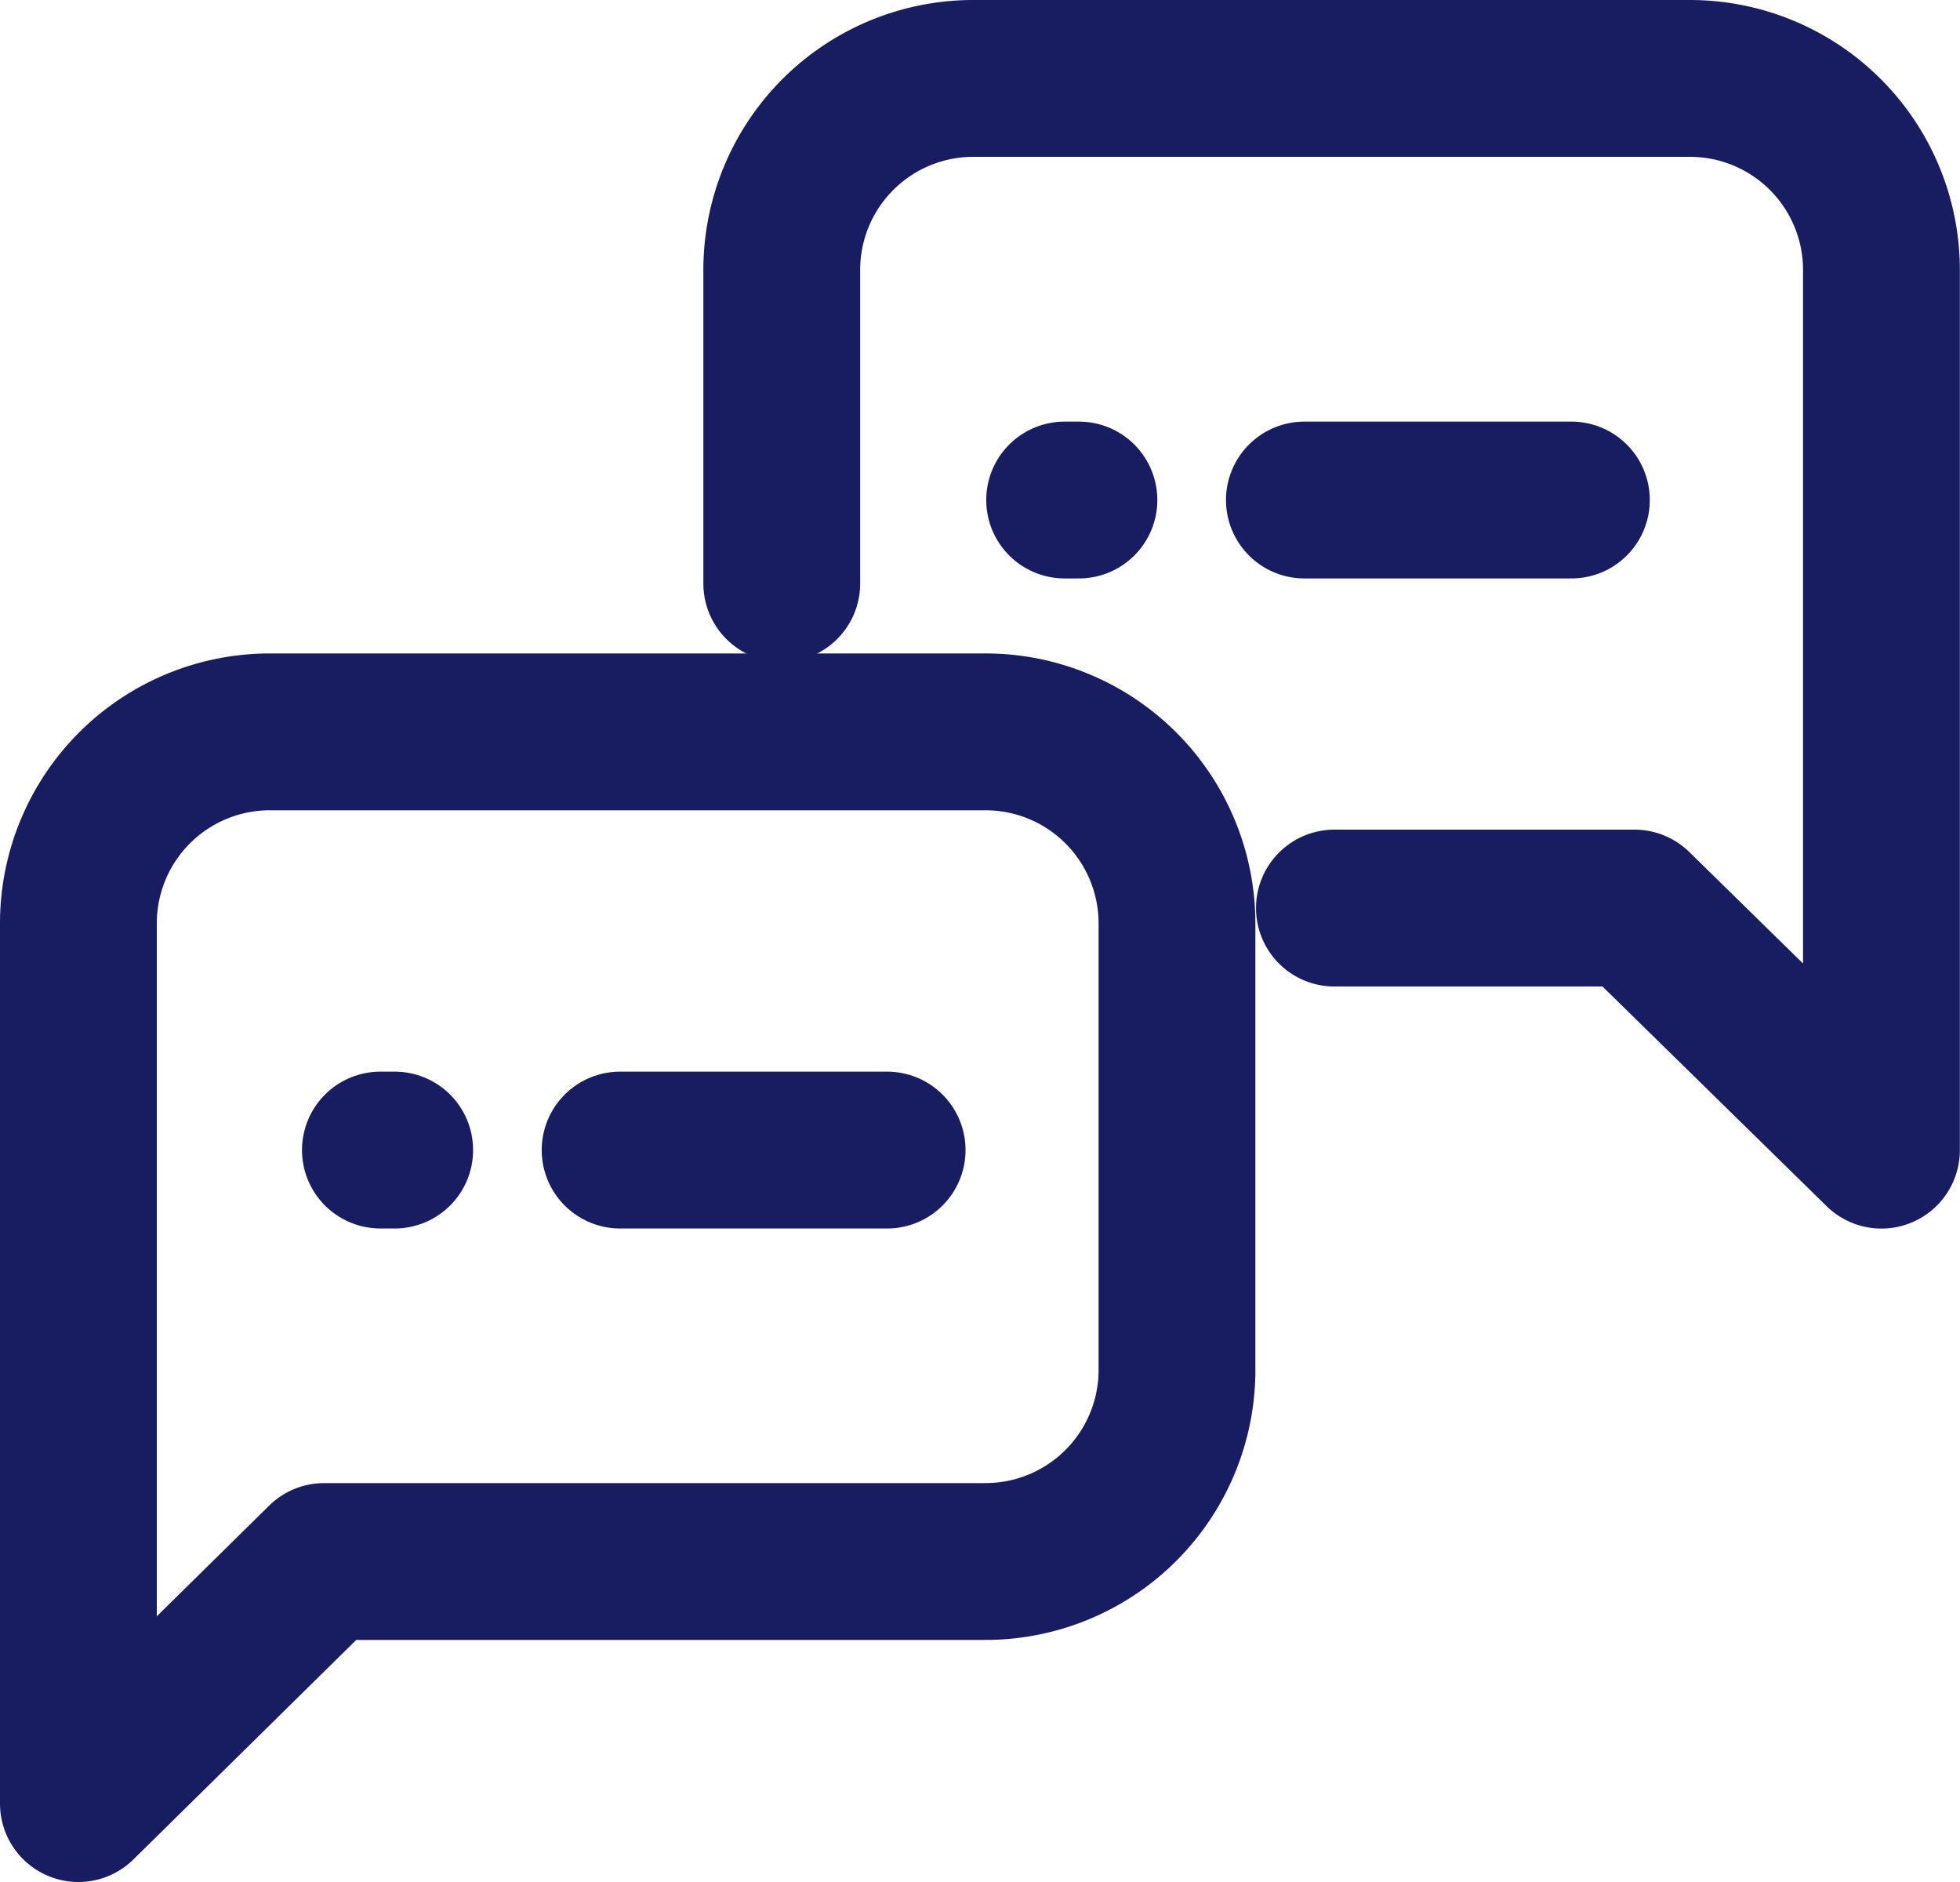
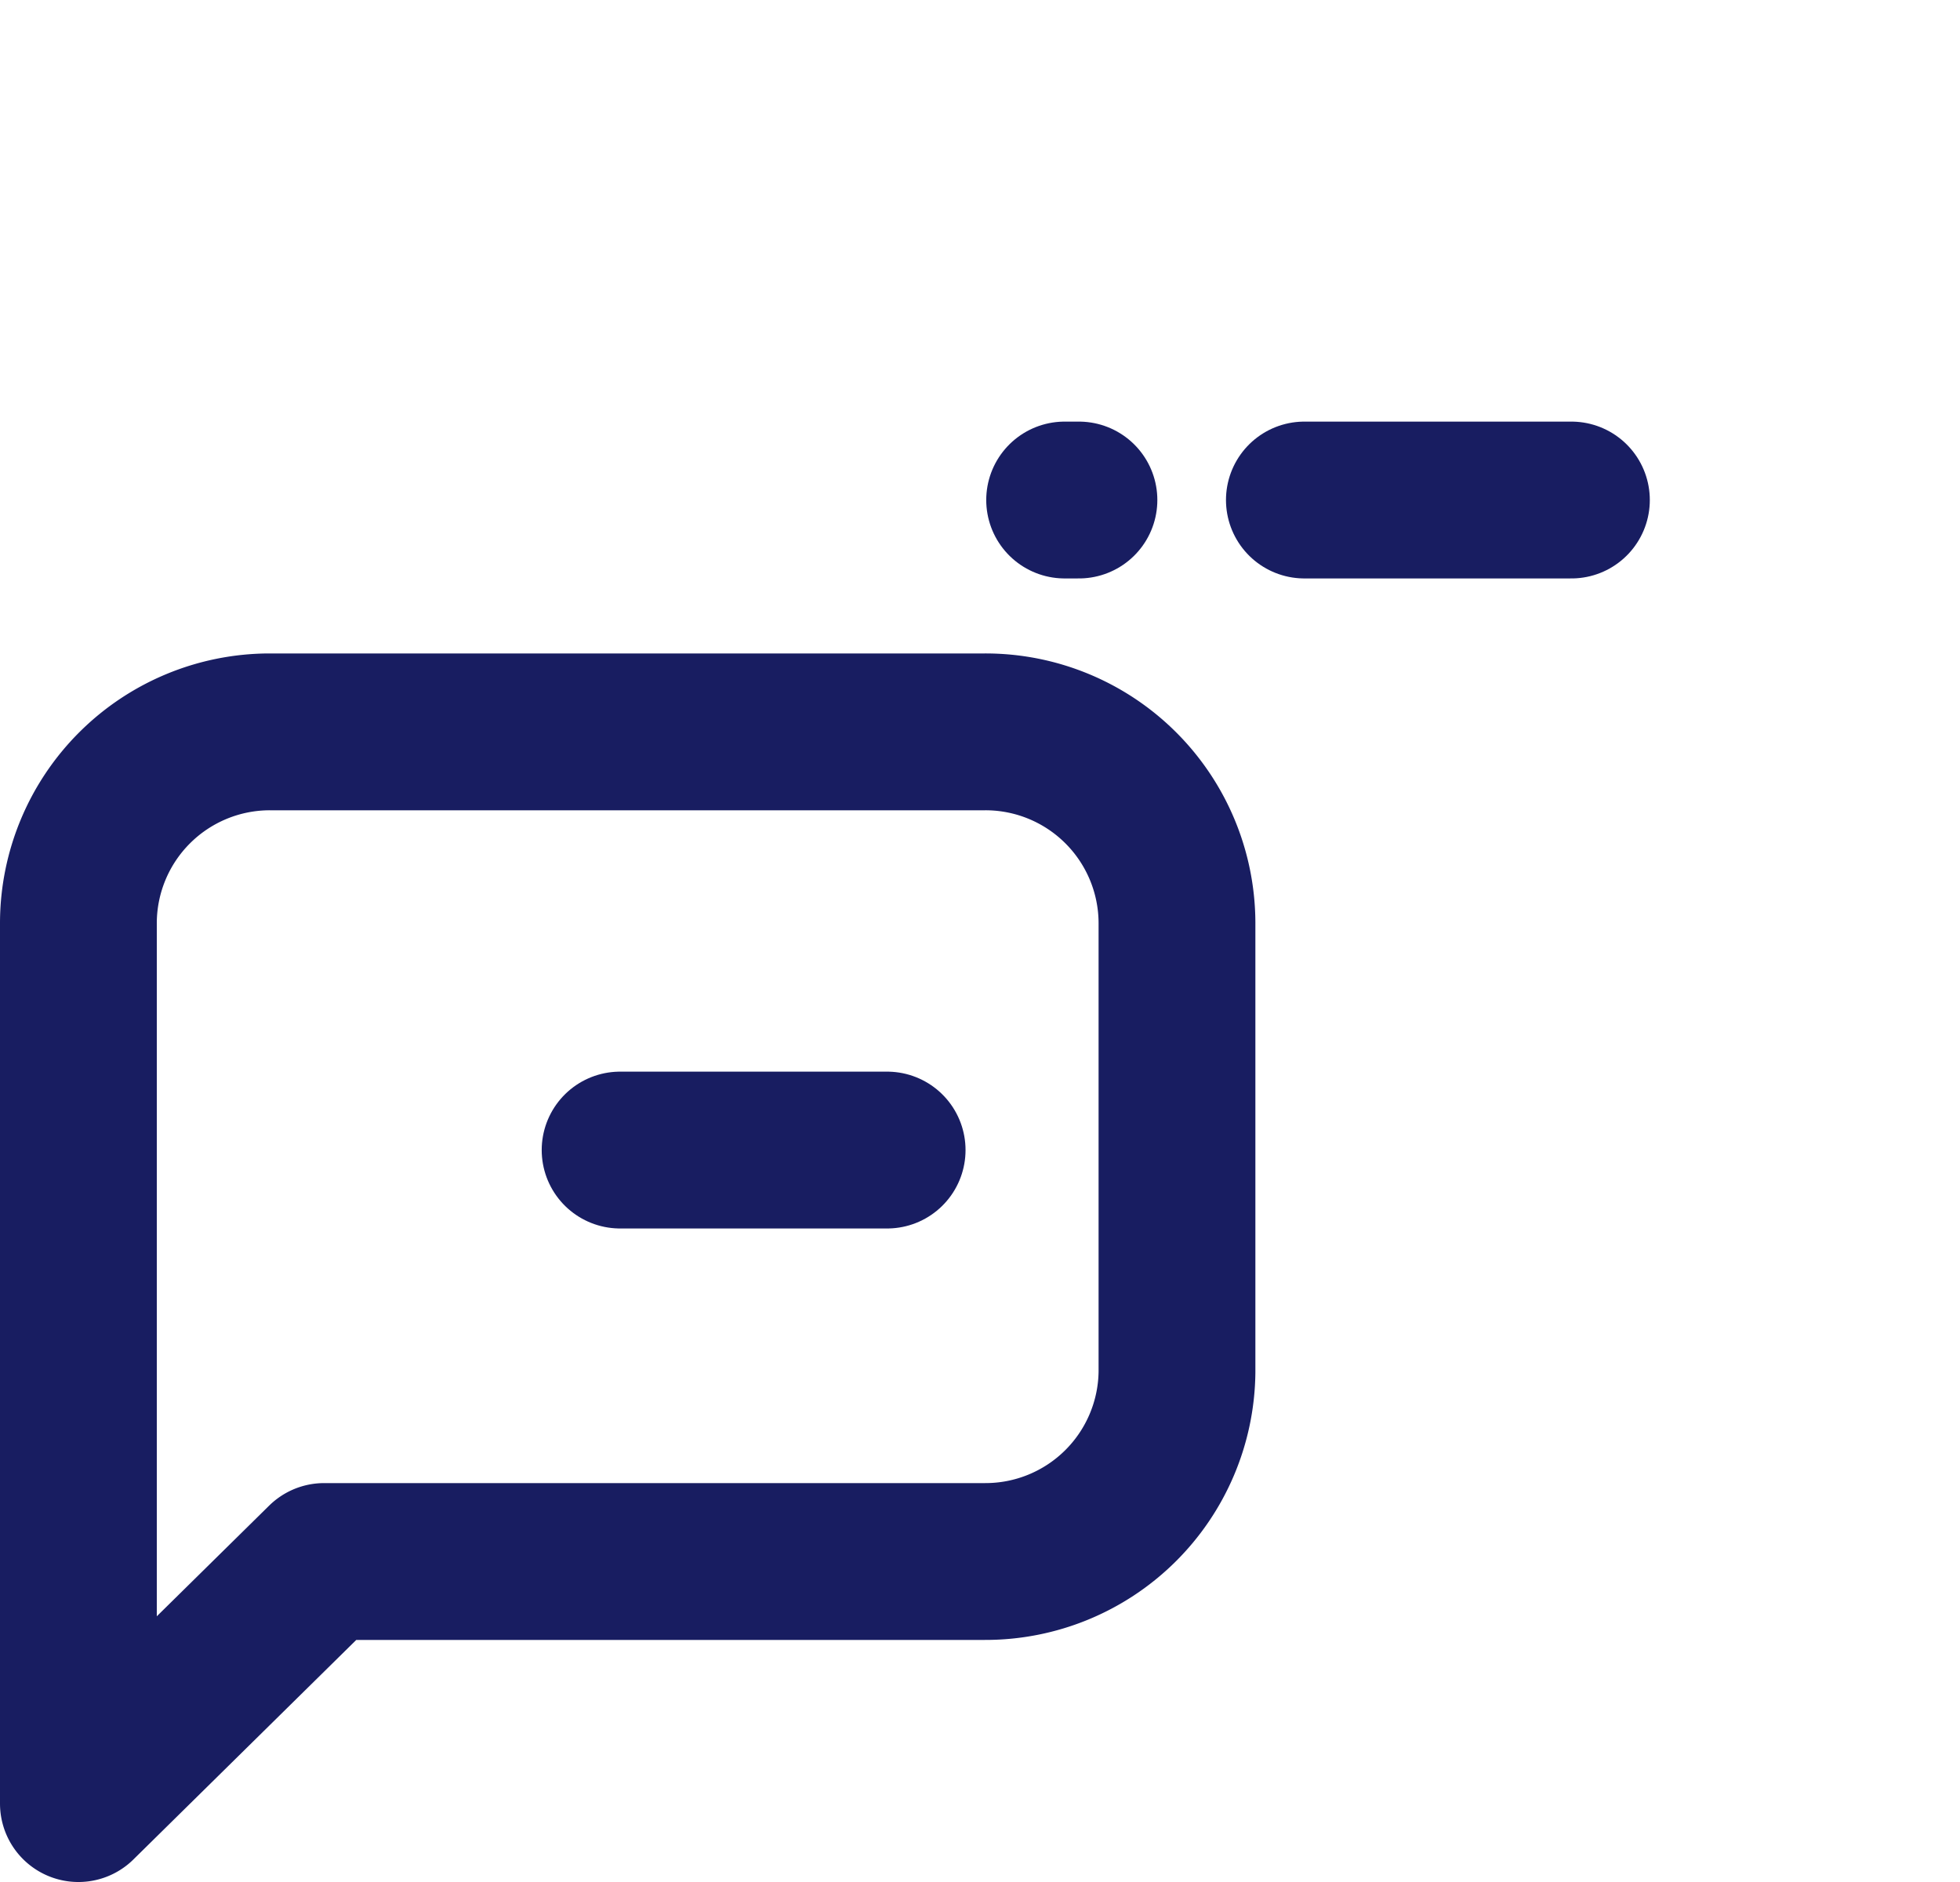
<svg xmlns="http://www.w3.org/2000/svg" width="50" height="48" viewBox="0 0 50 48">
  <g id="グループ_6020" data-name="グループ 6020" transform="translate(-384.98 -3386)">
    <path id="パス_3032" data-name="パス 3032" d="M30.625,20.12H12.376A4.885,4.885,0,0,0,7.5,24.987V47.454l6.269-6.174H30.625a4.886,4.886,0,0,0,4.9-4.826V24.987a4.885,4.885,0,0,0-4.9-4.867Z" transform="translate(379.48 3384.546)" fill="none" stroke="#181d61" stroke-linecap="round" stroke-linejoin="round" stroke-width="4" />
-     <path id="パス_3033" data-name="パス 3033" d="M20.38,20.883v-8.03A4.886,4.886,0,0,1,25.284,8H43.533a4.886,4.886,0,0,1,4.9,4.854V35.334l-6.3-6.174H34.478" transform="translate(384.543 3380)" fill="none" stroke="#181d61" stroke-linecap="round" stroke-linejoin="round" stroke-width="4" />
    <line id="線_1148" data-name="線 1148" x2="6.812" transform="translate(400.799 3415.332)" fill="none" stroke="#181d61" stroke-linecap="round" stroke-linejoin="round" stroke-width="4" />
-     <line id="線_1150" data-name="線 1150" x2="0.365" transform="translate(394.684 3415.332)" fill="none" stroke="#181d61" stroke-linecap="round" stroke-linejoin="round" stroke-width="4" />
    <line id="線_1149" data-name="線 1149" x2="6.812" transform="translate(418.255 3398.753)" fill="none" stroke="#181d61" stroke-linecap="round" stroke-linejoin="round" stroke-width="4" />
    <line id="線_1151" data-name="線 1151" x2="0.365" transform="translate(412.139 3398.753)" fill="none" stroke="#181d61" stroke-linecap="round" stroke-linejoin="round" stroke-width="4" />
  </g>
</svg>